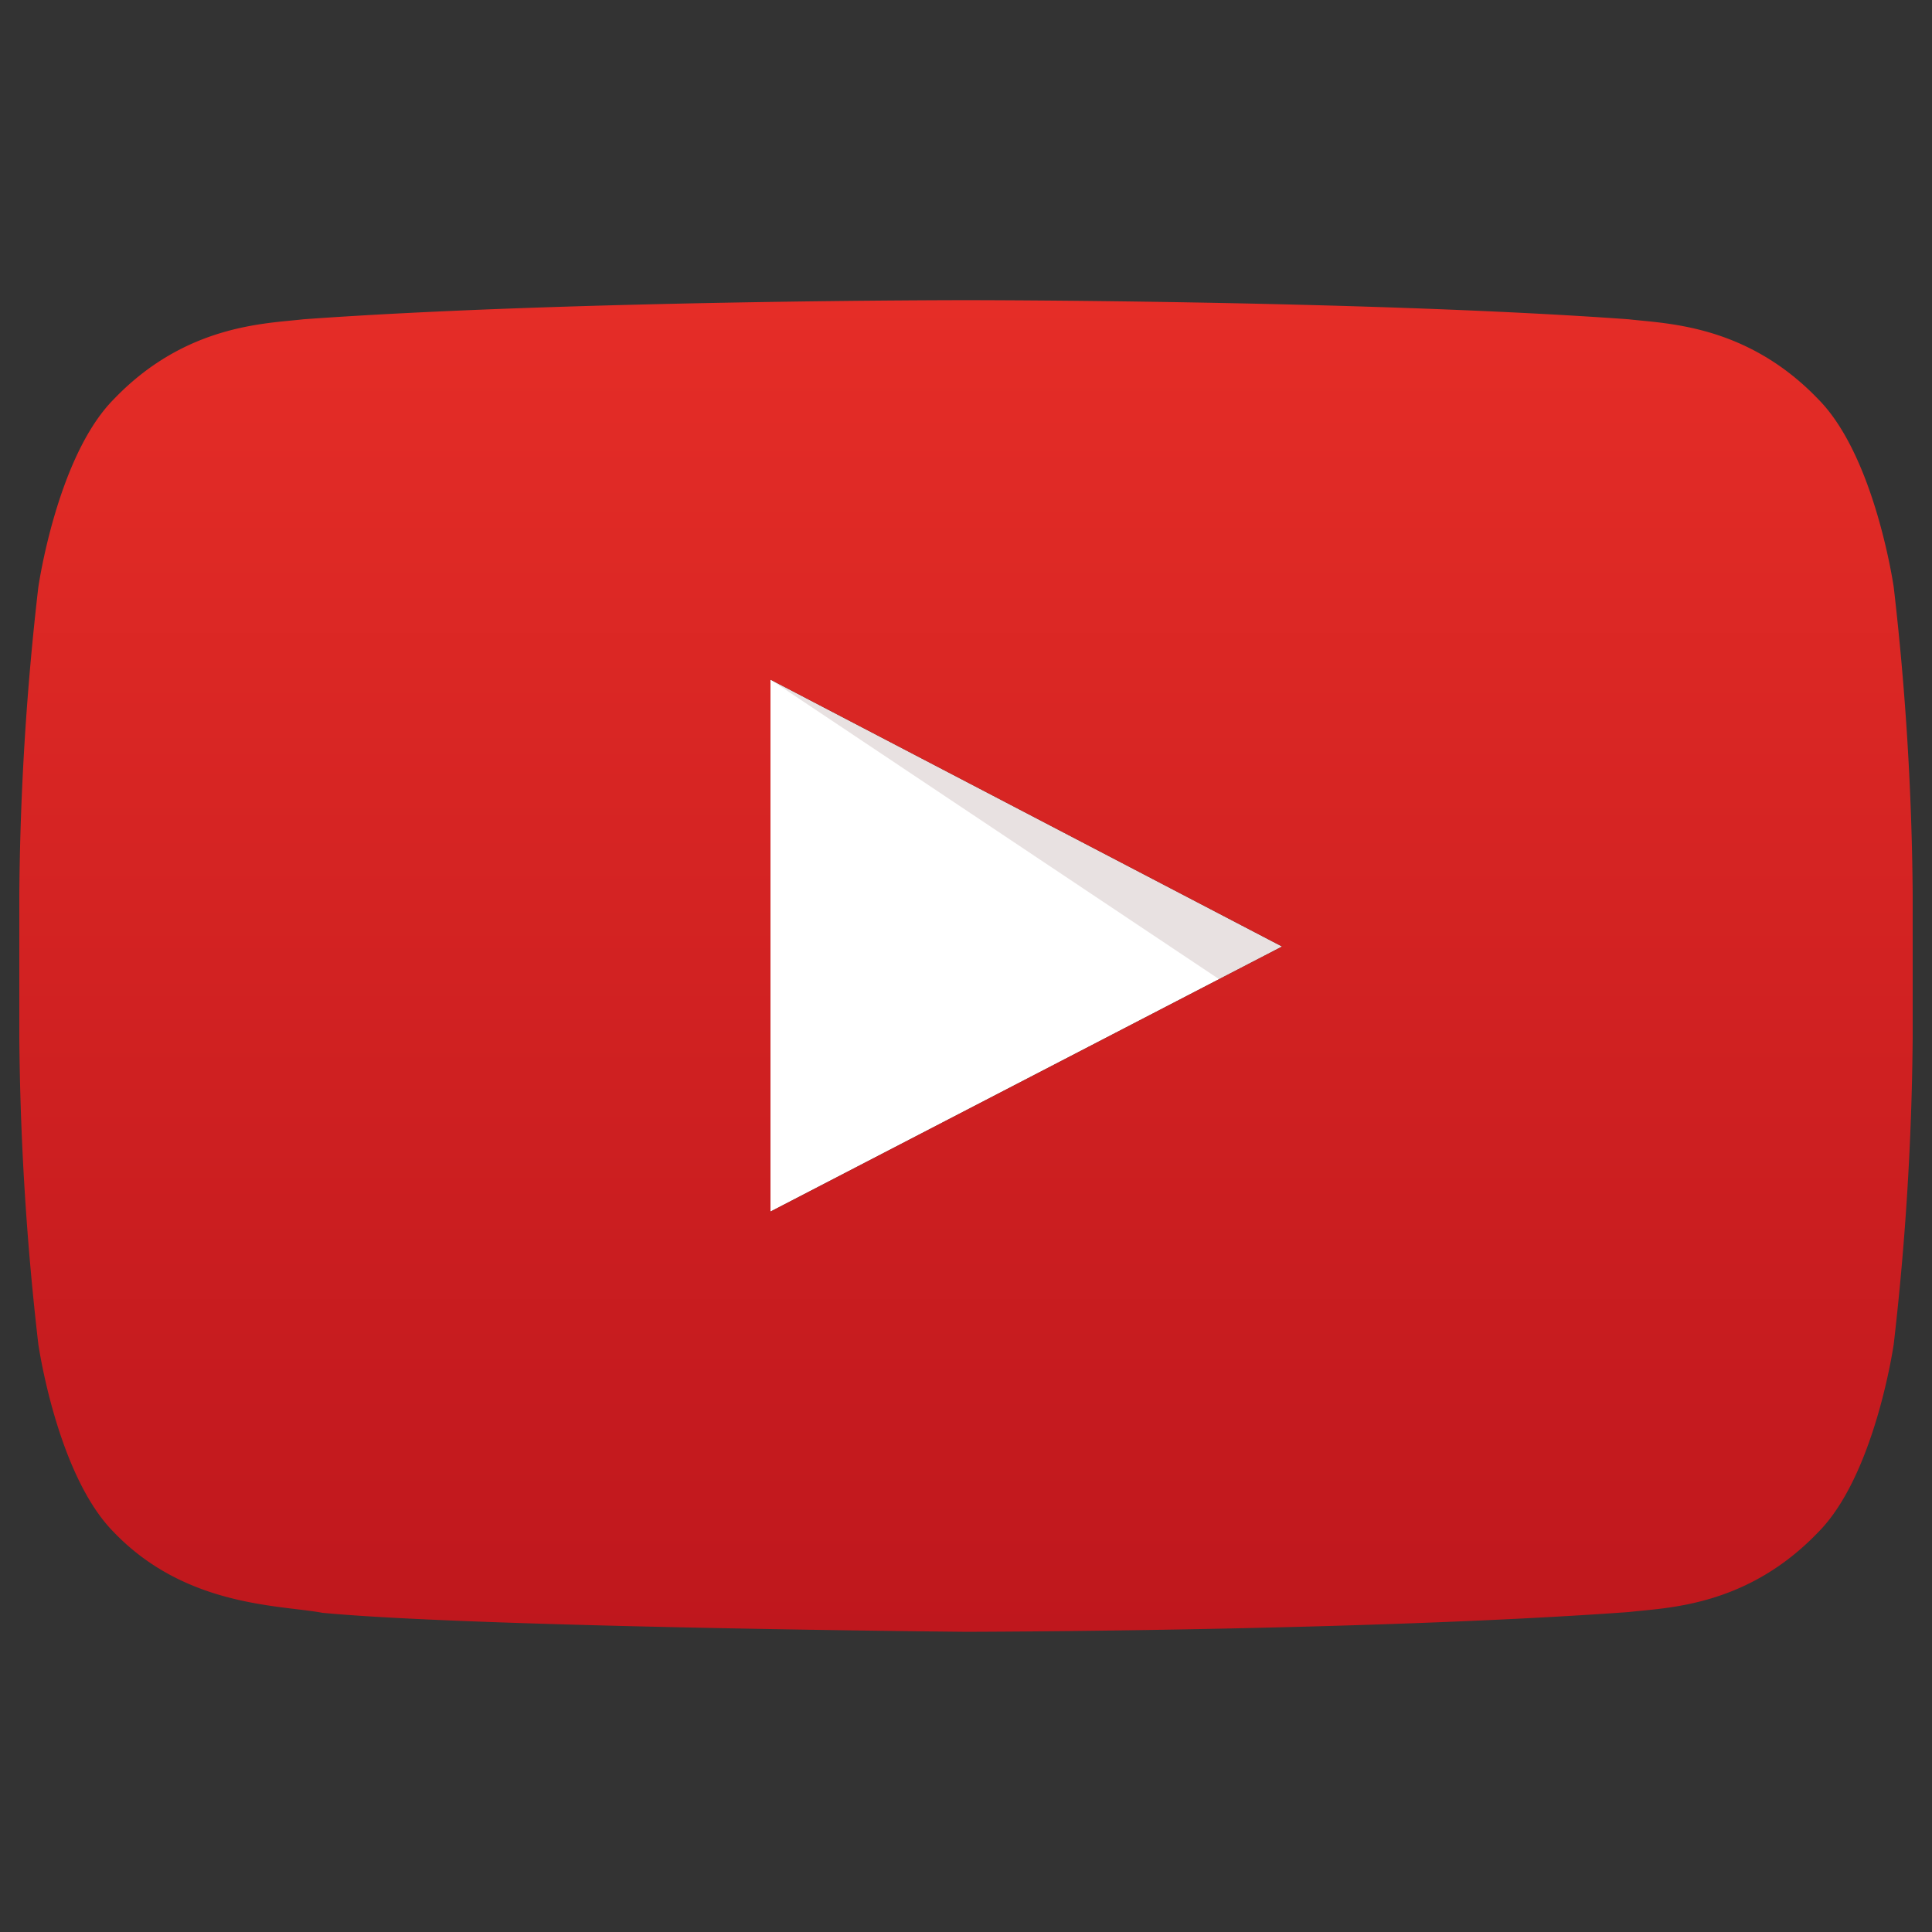
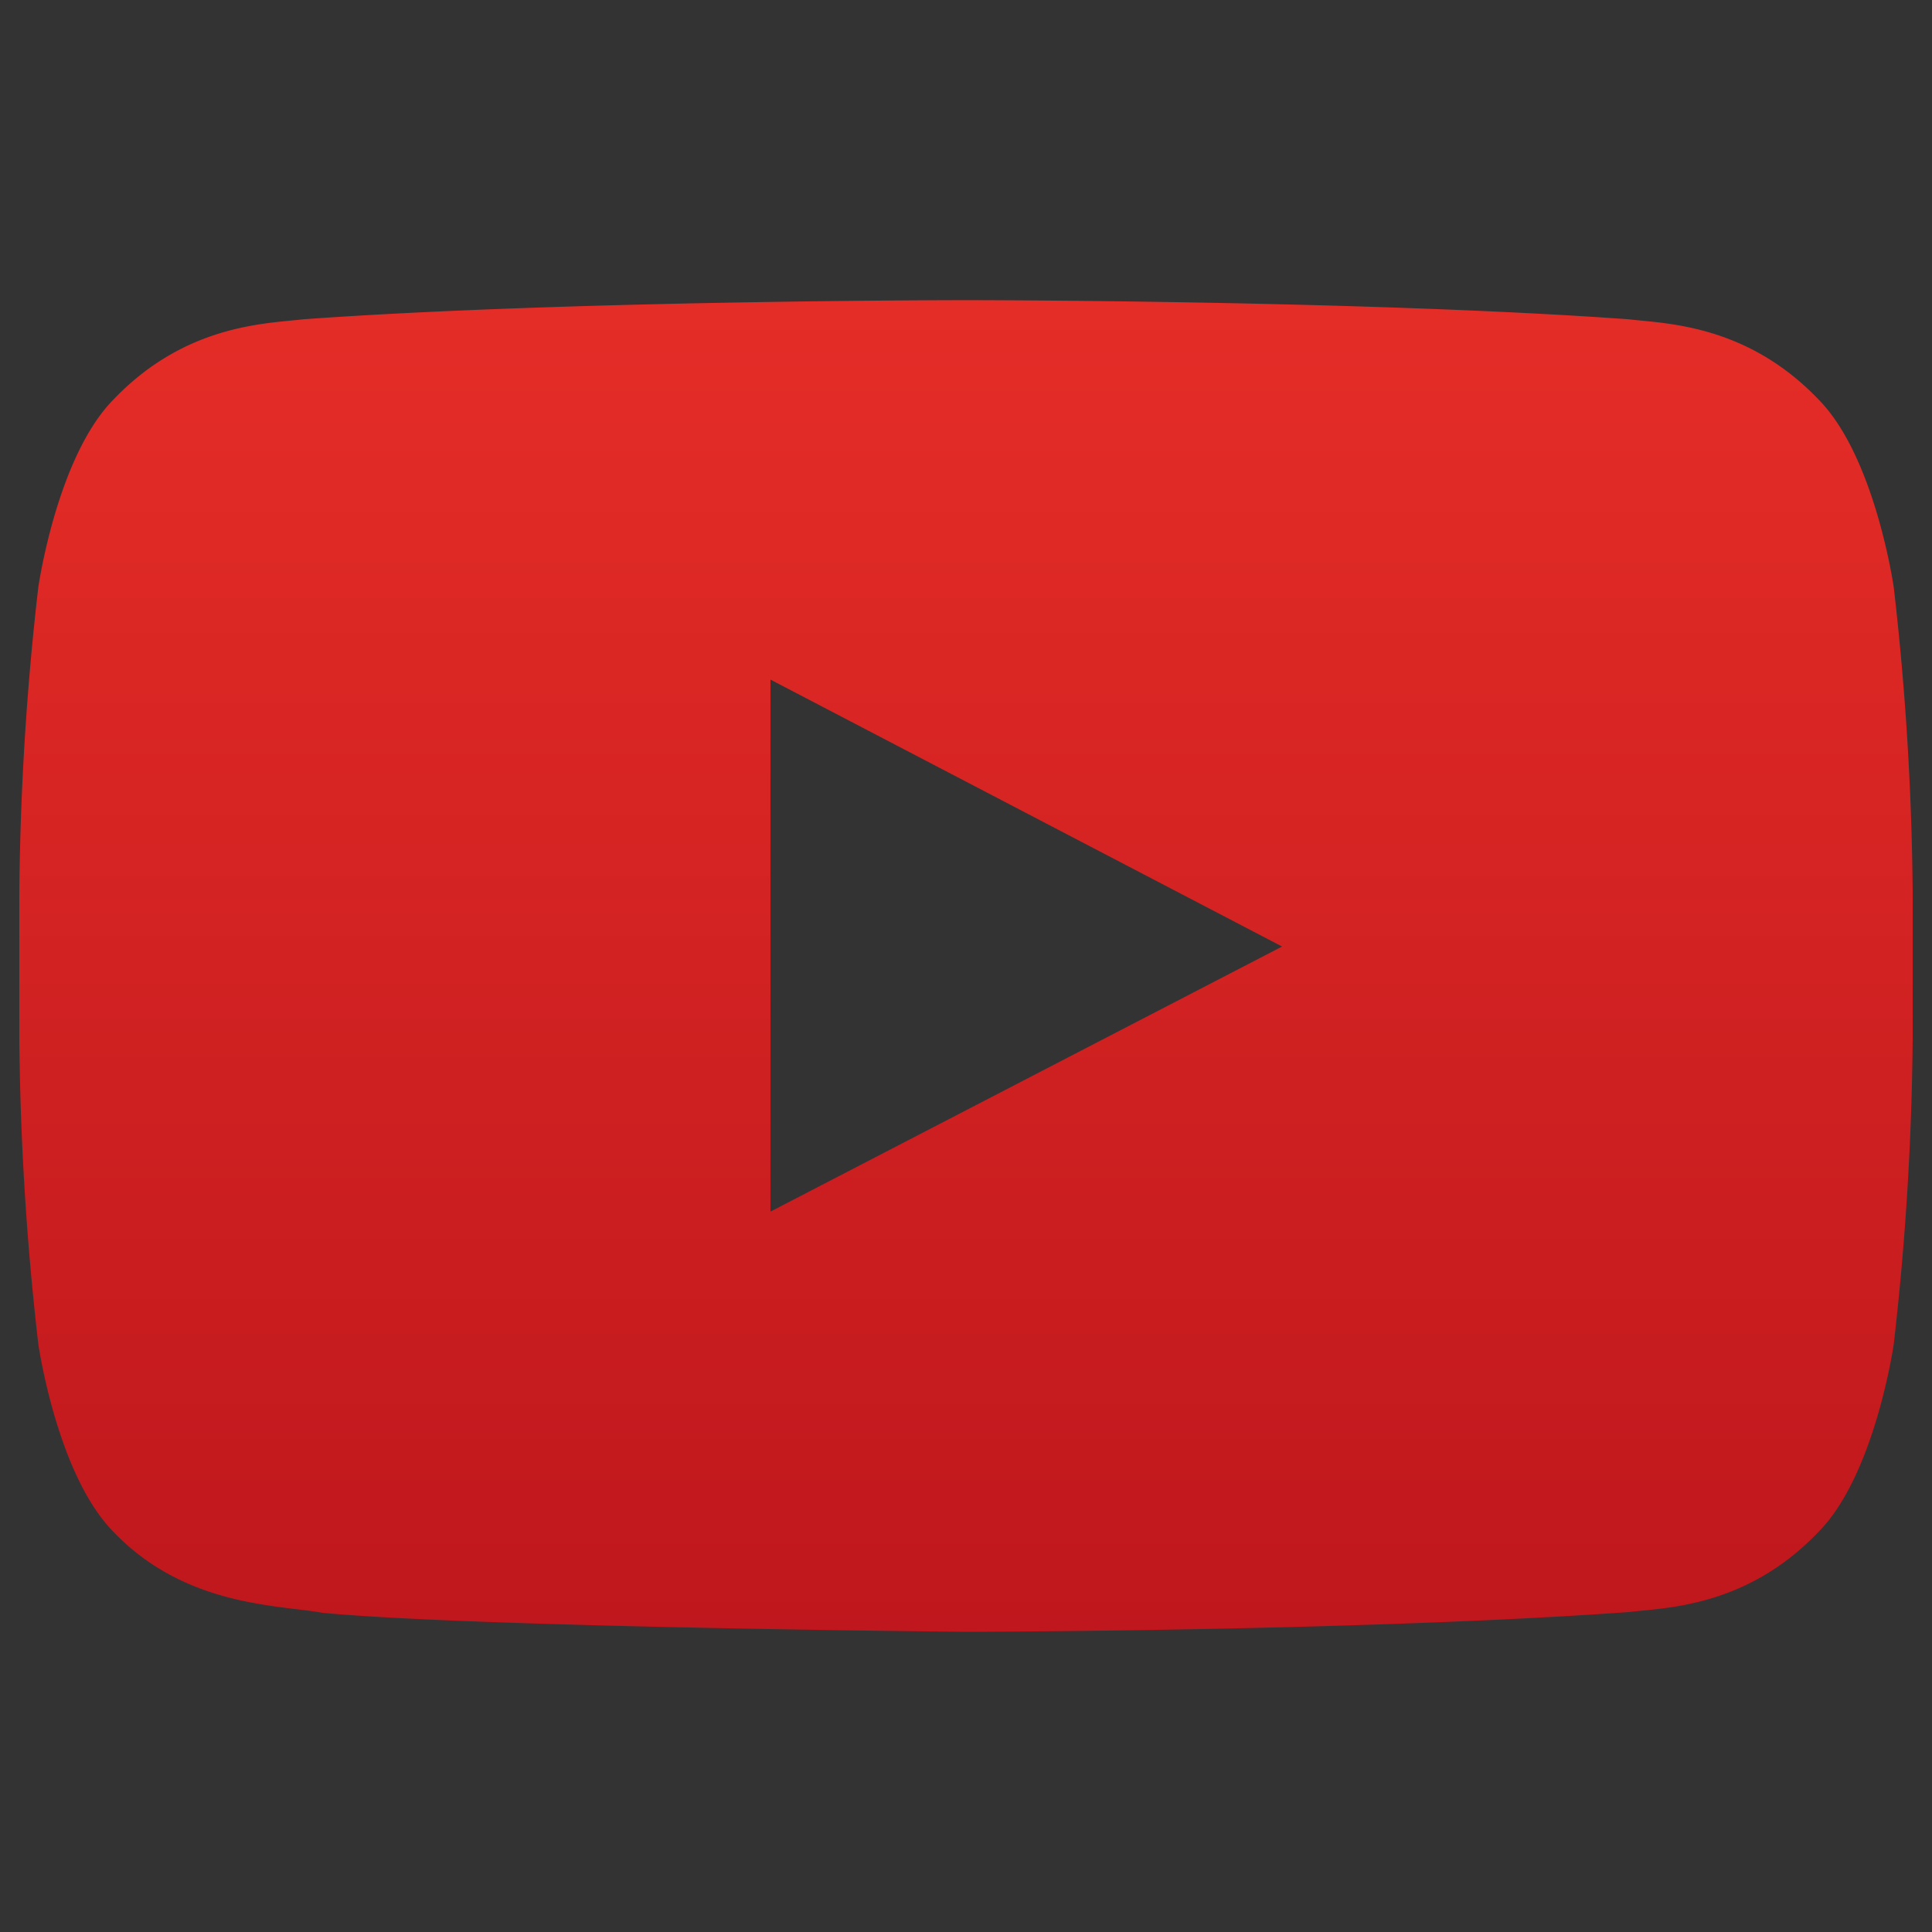
<svg xmlns="http://www.w3.org/2000/svg" viewBox="0 0 100 100">
  <rect x="0" y="0" width="100" height="100" fill="#333333" stroke="none" />
  <linearGradient id="a" gradientTransform="matrix(1 0 0 -1 -1.77 -139.3)" gradientUnits="userSpaceOnUse" x1="51.77" x2="51.77" y1="-154.836" y2="-223.764">
    <stop offset="0" stop-color="#e52d27" />
    <stop offset="1" stop-color="#bf171d" />
  </linearGradient>
-   <path d="m39.879 62.712 26.481-13.72-26.481-13.816z" fill="#fff" />
-   <path d="m39.879 35.176 23.221 15.507 3.262-1.691z" fill="#420000" opacity=".12" />
  <path d="m98.021 30.405s-.959-6.753-3.893-9.726c-3.726-3.9-7.908-3.925-9.82-4.152-13.714-.991-34.285-.991-34.285-.991h-.043s-20.571 0-34.285.991c-1.912.227-6.092.248-9.82 4.152-2.934 2.973-3.893 9.726-3.893 9.726a147.94 147.94 0 0 0 -.982 15.862v7.433a147.934 147.934 0 0 0 .982 15.861s.959 6.753 3.893 9.728c3.728 3.9 8.625 3.78 10.806 4.189 7.841.752 33.32.984 33.32.984s20.593-.031 34.307-1.023c1.919-.228 6.093-.247 9.82-4.151 2.934-2.974 3.893-9.727 3.893-9.727a148.38 148.38 0 0 0 .979-15.861v-7.433a147.785 147.785 0 0 0 -.979-15.862zm-58.142 32.307v-27.536l26.481 13.816z" fill="url(#a)" />
</svg>